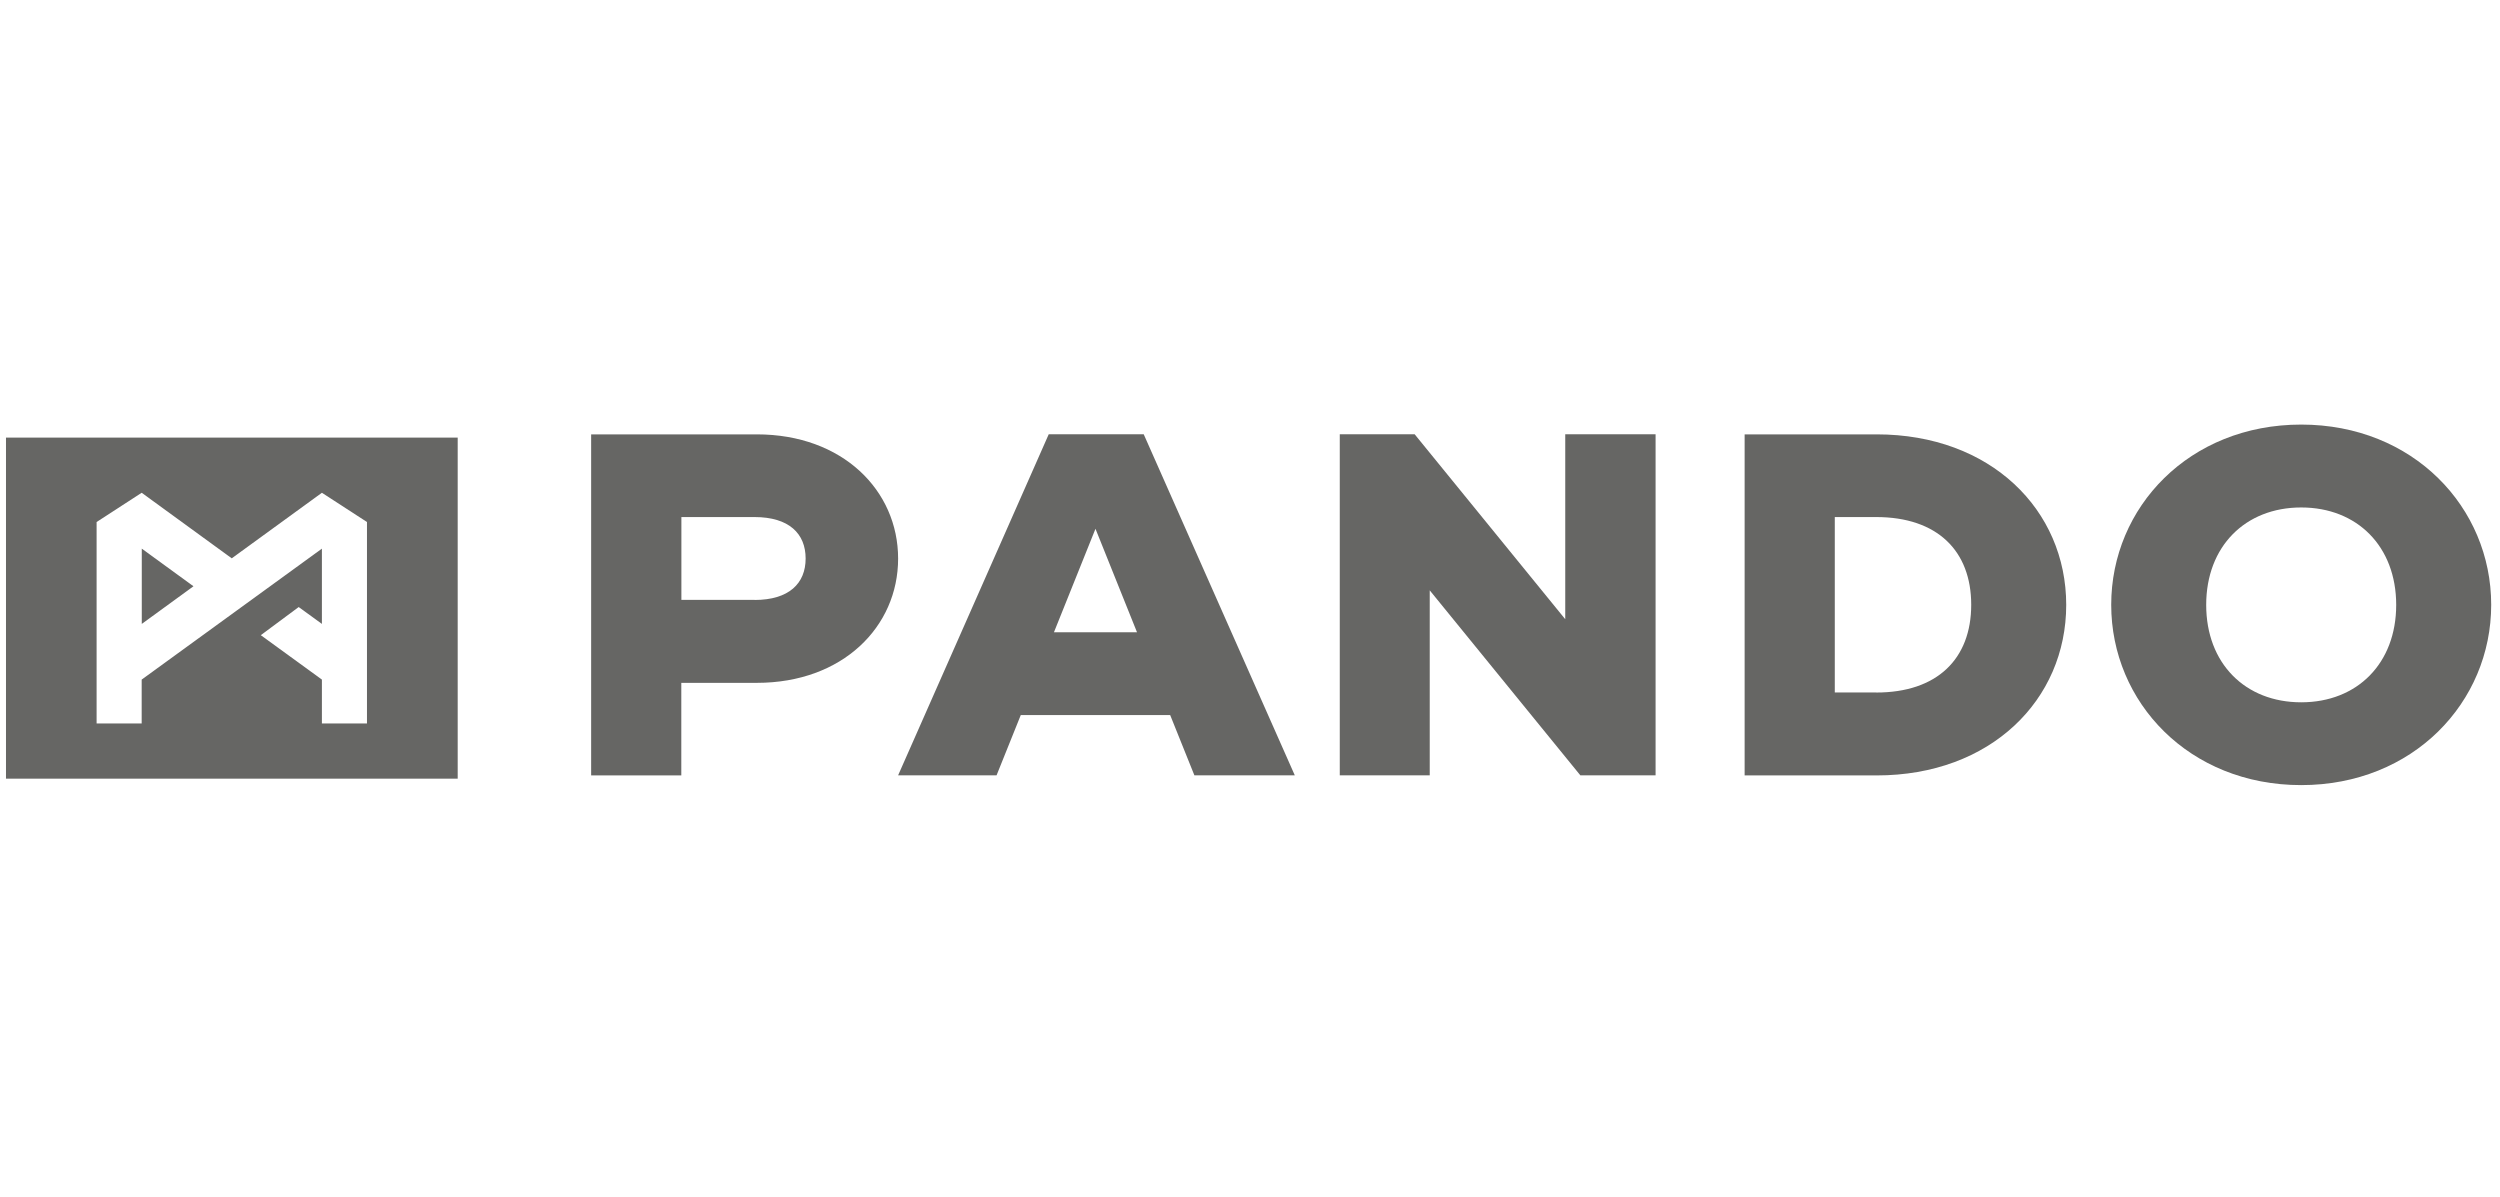
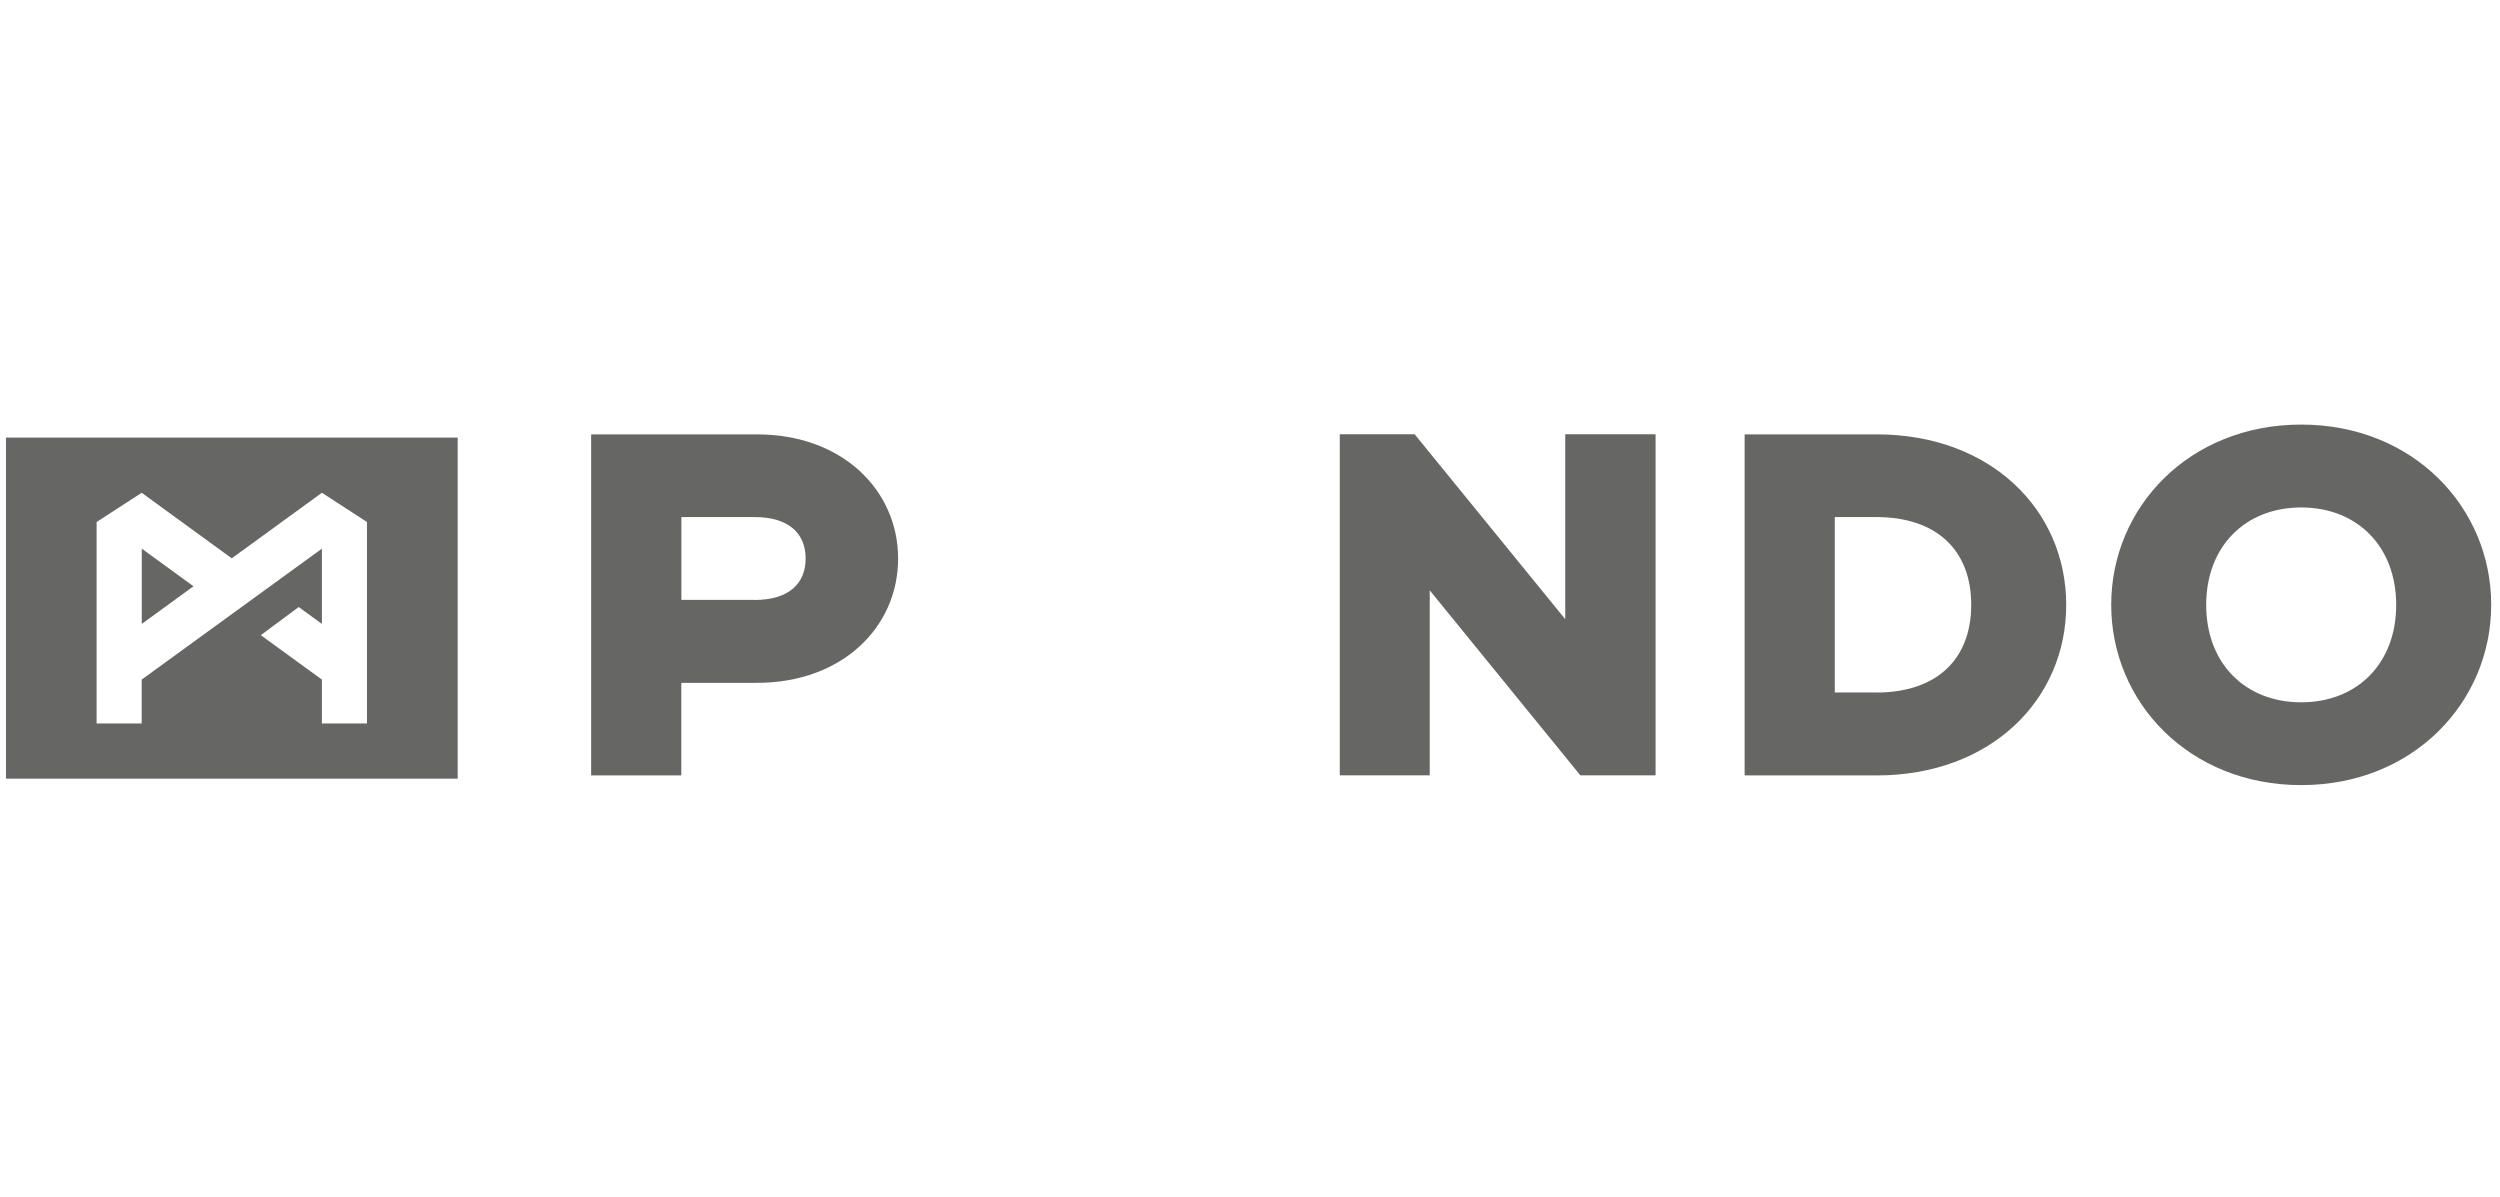
<svg xmlns="http://www.w3.org/2000/svg" width="142" height="68" viewBox="0 0 142 68">
  <g>
    <path d="M33.583 24.672H42.988C47.861 24.672 51.013 27.857 51.013 31.729C51.013 35.601 47.861 38.786 42.988 38.786H38.698V44.044H33.577V24.672H33.583ZM42.856 34.078C44.819 34.078 45.76 33.136 45.76 31.724C45.76 30.311 44.819 29.369 42.856 29.369H38.703V34.072H42.856V34.078Z" fill="#666664" />
    <path d="M99.095 24.672H106.596C113.071 24.672 117.361 28.962 117.361 34.358C117.361 39.754 113.071 44.044 106.596 44.044H99.095V24.672ZM106.57 39.336C110.029 39.336 111.965 37.426 111.965 34.353C111.965 31.279 110.029 29.369 106.57 29.369H104.216V39.331H106.57V39.336Z" fill="#666664" />
    <path d="M130.708 24.116C137.072 24.116 141.5 28.819 141.5 34.352C141.5 39.886 137.072 44.594 130.708 44.594C124.344 44.594 119.917 39.891 119.917 34.352C119.917 28.814 124.344 24.116 130.708 24.116ZM130.708 39.891C133.893 39.891 136.104 37.68 136.104 34.358C136.104 31.036 133.888 28.824 130.708 28.824C127.529 28.824 125.312 31.036 125.312 34.358C125.312 37.68 127.524 39.891 130.708 39.891Z" fill="#666664" />
-     <path d="M66.471 40.616H57.98L56.605 44.038H51.013L59.568 24.666H64.963L73.544 44.038H67.841L66.466 40.616H66.471ZM64.582 35.913L62.223 30.035L59.864 35.913H64.577H64.582Z" fill="#666664" />
    <path d="M94.037 24.666V44.038H89.763L81.209 33.532V44.038H76.099V24.666H80.352L88.906 35.172V24.666H94.037Z" fill="#666664" />
-     <path d="M8.053 31.163V35.438L10.989 33.3L8.053 31.163Z" fill="#666664" />
+     <path d="M8.053 31.163V35.438L10.989 33.3L8.053 31.163" fill="#666664" />
    <path d="M0.34 24.857V44.23H25.997V24.857H0.34ZM20.844 41.093H18.284V38.601L14.813 36.078L16.966 34.48L18.284 35.438V31.163L8.047 38.601V41.093H5.487V29.65L8.047 27.989L13.163 31.713L18.284 27.989L20.844 29.65V41.093Z" fill="#666664" />
  </g>
  <defs>
-     <rect width="141.16" height="20.478" fill="white" />
-   </defs>
+     </defs>
</svg>